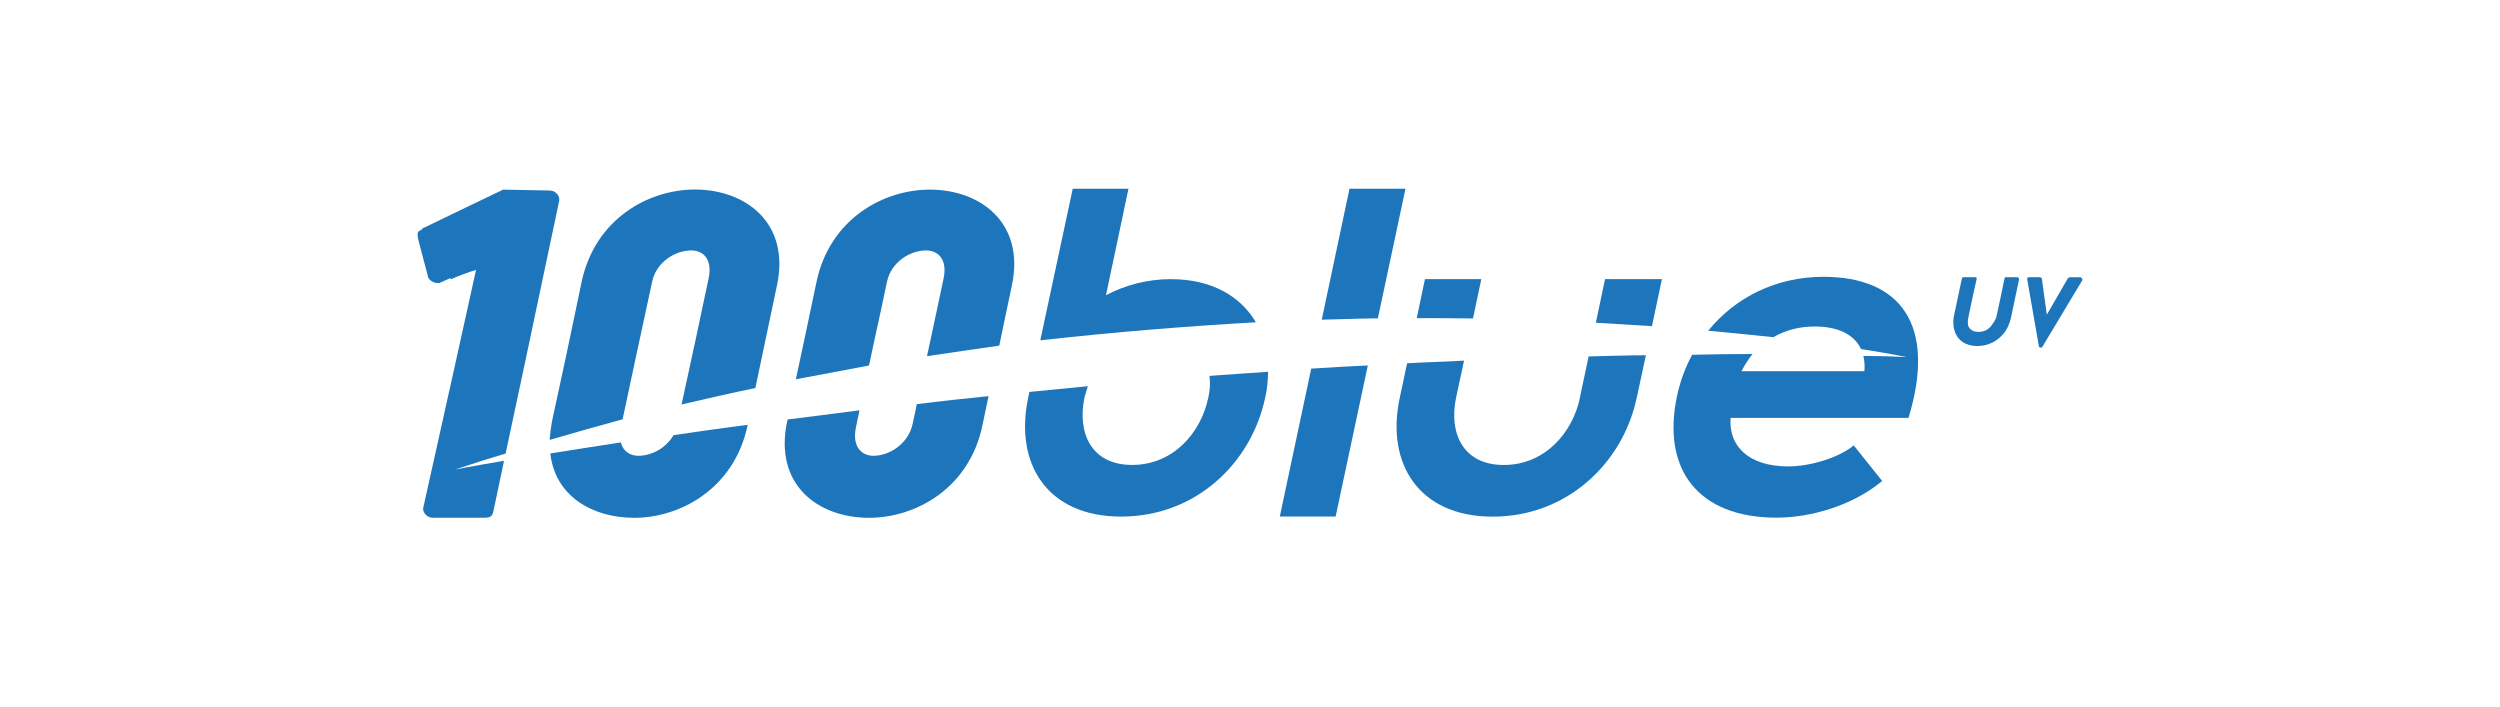
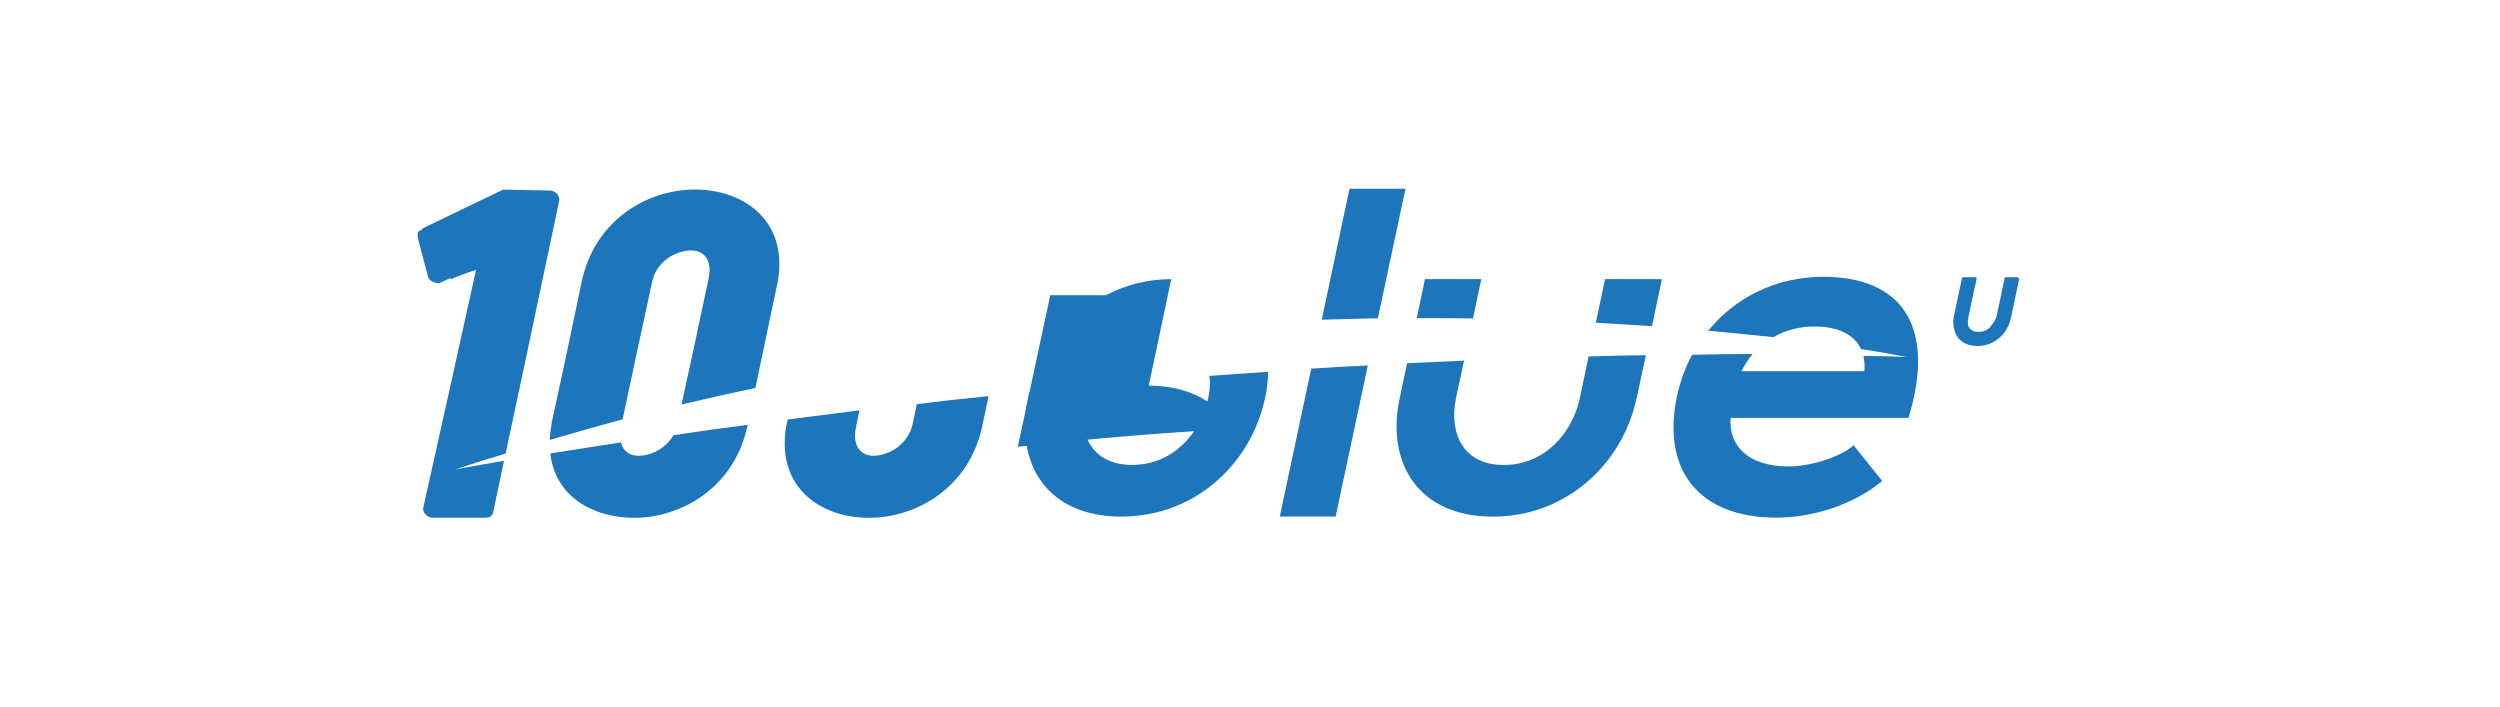
<svg xmlns="http://www.w3.org/2000/svg" id="Layer_1" data-name="Layer 1" viewBox="0 0 517.23 146.18">
  <defs>
    <style>
      .cls-1 {
        fill: #1d75bc;
      }
    </style>
  </defs>
  <g>
-     <path class="cls-1" d="m423.47,65.11l-1.01-7.36s-.06-.4-.43-.4h-2.26c-.28,0-.41.24-.35.47l2.4,13.77c.03.33.55.47.73.16l8.26-13.76c.11-.24-.17-.63-.44-.63h-2.14s-.32,0-.51.4" />
    <path class="cls-1" d="m417.3,57.35h-2.33s-.21,0-.25.24l-.52,2.53h0l-.09.32v.16l-1.08,4.98s-.24.79-.84,1.5c-.68,1.11-1.65,1.58-2.91,1.58-1.01,0-1.71-.4-2.09-1.28-.17-.85.06-1.8.06-1.8l1.16-5.46h0l.54-2.37s.05-.4-.21-.4h-2.48c-.24,0-.35.16-.36.24l-1.69,7.99c-.03.13-.25,1.5.17,2.85.55,1.9,2.23,3.16,4.7,3.16,2.33,0,4.3-1.03,5.73-2.93.95-1.42,1.2-2.77,1.23-2.85l1.68-7.99c.05-.24-.14-.47-.41-.47Z" />
  </g>
  <g>
    <path class="cls-1" d="m104.61,93.82l4.15-19.46,6.94-32.85c.15-.85-.65-2.09-1.94-2.09l-9.66-.19c-5.53,2.61-11.31,5.46-16.93,8.15l.2.16c-1.31.24-.95,1.03-.87,1.9l2.02,7.67c0,.71,1.26,1.66,2.45,1.42l2.1-.95.29.16c1.45-.63,3.5-1.42,5.13-1.9l-4.51,20.41-6.41,28.8c-.2.71.59,2.06,1.94,2.06h10.84c1.25,0,1.53-.47,1.73-1.34l2.2-10.44c-6.58,1.11-10.14,1.82-10.14,1.82,3.52-1.19,7-2.29,10.47-3.32Z" />
    <path class="cls-1" d="m132.02,71.75l2.9-13.45c.83-4.03,4.71-6.49,8.11-6.49,2.37,0,4.43,1.74,3.58,5.77l-2.75,12.97-2.85,13.13c5.13-1.19,10.21-2.37,15.27-3.4l2.33-11.08,2.15-10.21c2.73-12.82-6.44-19.78-16.98-19.78-9.74,0-20.65,6.17-23.42,18.99l-3.18,15.19-2.99,13.84c-.24,1.34-.39,2.61-.47,3.78,5.1-1.49,10.11-2.91,15.09-4.26l3.21-15.03Z" />
    <path class="cls-1" d="m132.07,94.3c-1.63,0-3.16-.87-3.62-2.77-5.46.87-10.35,1.58-14.59,2.29.97,8.78,8.63,13.31,17.37,13.31,9.59,0,20.65-6.11,23.41-19l.04-.24c-5.43.71-10.57,1.42-15.34,2.14-1.54,2.69-4.55,4.27-7.28,4.27Z" />
-     <path class="cls-1" d="m181.59,67.32l1.92-9.02c.84-4.03,4.72-6.49,8.1-6.49,2.37,0,4.45,1.74,3.62,5.77l-1.9,8.94-1.54,7.17c5.01-.76,9.98-1.47,14.95-2.18l1.23-5.93,1.39-6.57c2.72-12.82-6.43-19.78-16.99-19.78-9.73,0-20.67,6.17-23.42,18.99l-2.16,10.28-2.13,9.97c5.1-.95,10.15-1.9,15.13-2.85l1.78-8.31Z" />
    <path class="cls-1" d="m188.81,87.73c-.87,4.03-4.73,6.57-8.12,6.57-2.37,0-4.44-1.82-3.61-5.85l.74-3.56c-5.13.63-10.11,1.34-14.86,1.9l-.12.47c-2.73,12.97,6.31,19.87,16.97,19.87,9.65,0,20.69-6.11,23.42-19l1.29-6.17c-5.08.52-10,1.03-14.84,1.66l-.87,4.11Z" />
    <path class="cls-1" d="m290.78,39.05h-11.58l-5.74,27.09c3.94-.08,7.82-.24,11.61-.28l5.71-26.8Z" />
    <path class="cls-1" d="m264.78,106.87h11.55l6.66-31.26c-3.92.17-7.85.41-11.71.66l-6.5,30.6Z" />
-     <path class="cls-1" d="m242.32,57.75c-4.94,0-9.48,1.22-13.5,3.32l4.65-22.02h-11.53l-6.71,31.36c15.54-1.74,30.47-2.93,44.6-3.73-3.13-5.36-9.13-8.92-17.51-8.92Z" />
+     <path class="cls-1" d="m242.32,57.75c-4.94,0-9.48,1.22-13.5,3.32h-11.53l-6.71,31.36c15.54-1.74,30.47-2.93,44.6-3.73-3.13-5.36-9.13-8.92-17.51-8.92Z" />
    <path class="cls-1" d="m249.99,82.27c-1.53,7.28-7.25,13.92-15.76,13.92s-11.36-6.64-9.87-13.92c.19-.71.43-1.5.71-2.37-4.08.4-8.12.78-12.1,1.19l-.25,1.19c-2.88,13.69,3.94,24.6,19.24,24.6s26.9-10.92,29.79-24.6c.41-1.74.59-3.64.6-5.36-4.08.3-8.12.54-12.12.85.19,1.42.1,3.01-.24,4.51Z" />
    <path class="cls-1" d="m394.85,86.46c5.93-19.41-1.82-29.19-17.59-29.19-9.81,0-18.26,4.27-23.84,11.15,4.89.47,9.4.89,13.48,1.34,2.56-1.5,5.49-2.21,8.53-2.21,4.73,0,8.16,1.58,9.6,4.67,6.15.95,9.46,1.66,9.46,1.66-2.99-.16-5.96-.24-8.97-.24.22.95.3,1.98.21,3.16h-25.43c.63-1.27,1.41-2.45,2.29-3.56-4.18,0-8.35.06-12.5.16-1.41,2.61-2.47,5.46-3.13,8.54-3.21,15.09,4.3,25.16,20.57,25.16,7.17,0,15.82-2.53,21.88-7.59l-5.89-7.36c-3.26,2.69-9.24,4.35-13.56,4.35-8.21,0-12.39-4.27-11.91-10.05h36.8Z" />
    <path class="cls-1" d="m304.75,65.89l1.72-8.14h-11.66l-1.69,8.07c3.95,0,7.83,0,11.63.07Z" />
    <path class="cls-1" d="m343.84,57.75h-11.77l-1.9,9.02c4.03.24,7.91.47,11.61.71l2.06-9.73Z" />
    <path class="cls-1" d="m326.82,82.48h.02c-1.57,7.12-7.26,13.72-15.73,13.72s-11.39-6.64-9.86-13.92h0l1.65-7.67c-3.96.24-7.88.32-11.79.55l-1.55,7.33h0c-2.82,13.48,4.03,24.4,19.27,24.4s26.83-10.92,29.74-24.4h.02l1.93-8.99c-3.97,0-7.89.16-11.85.24l-1.85,8.75Z" />
  </g>
</svg>